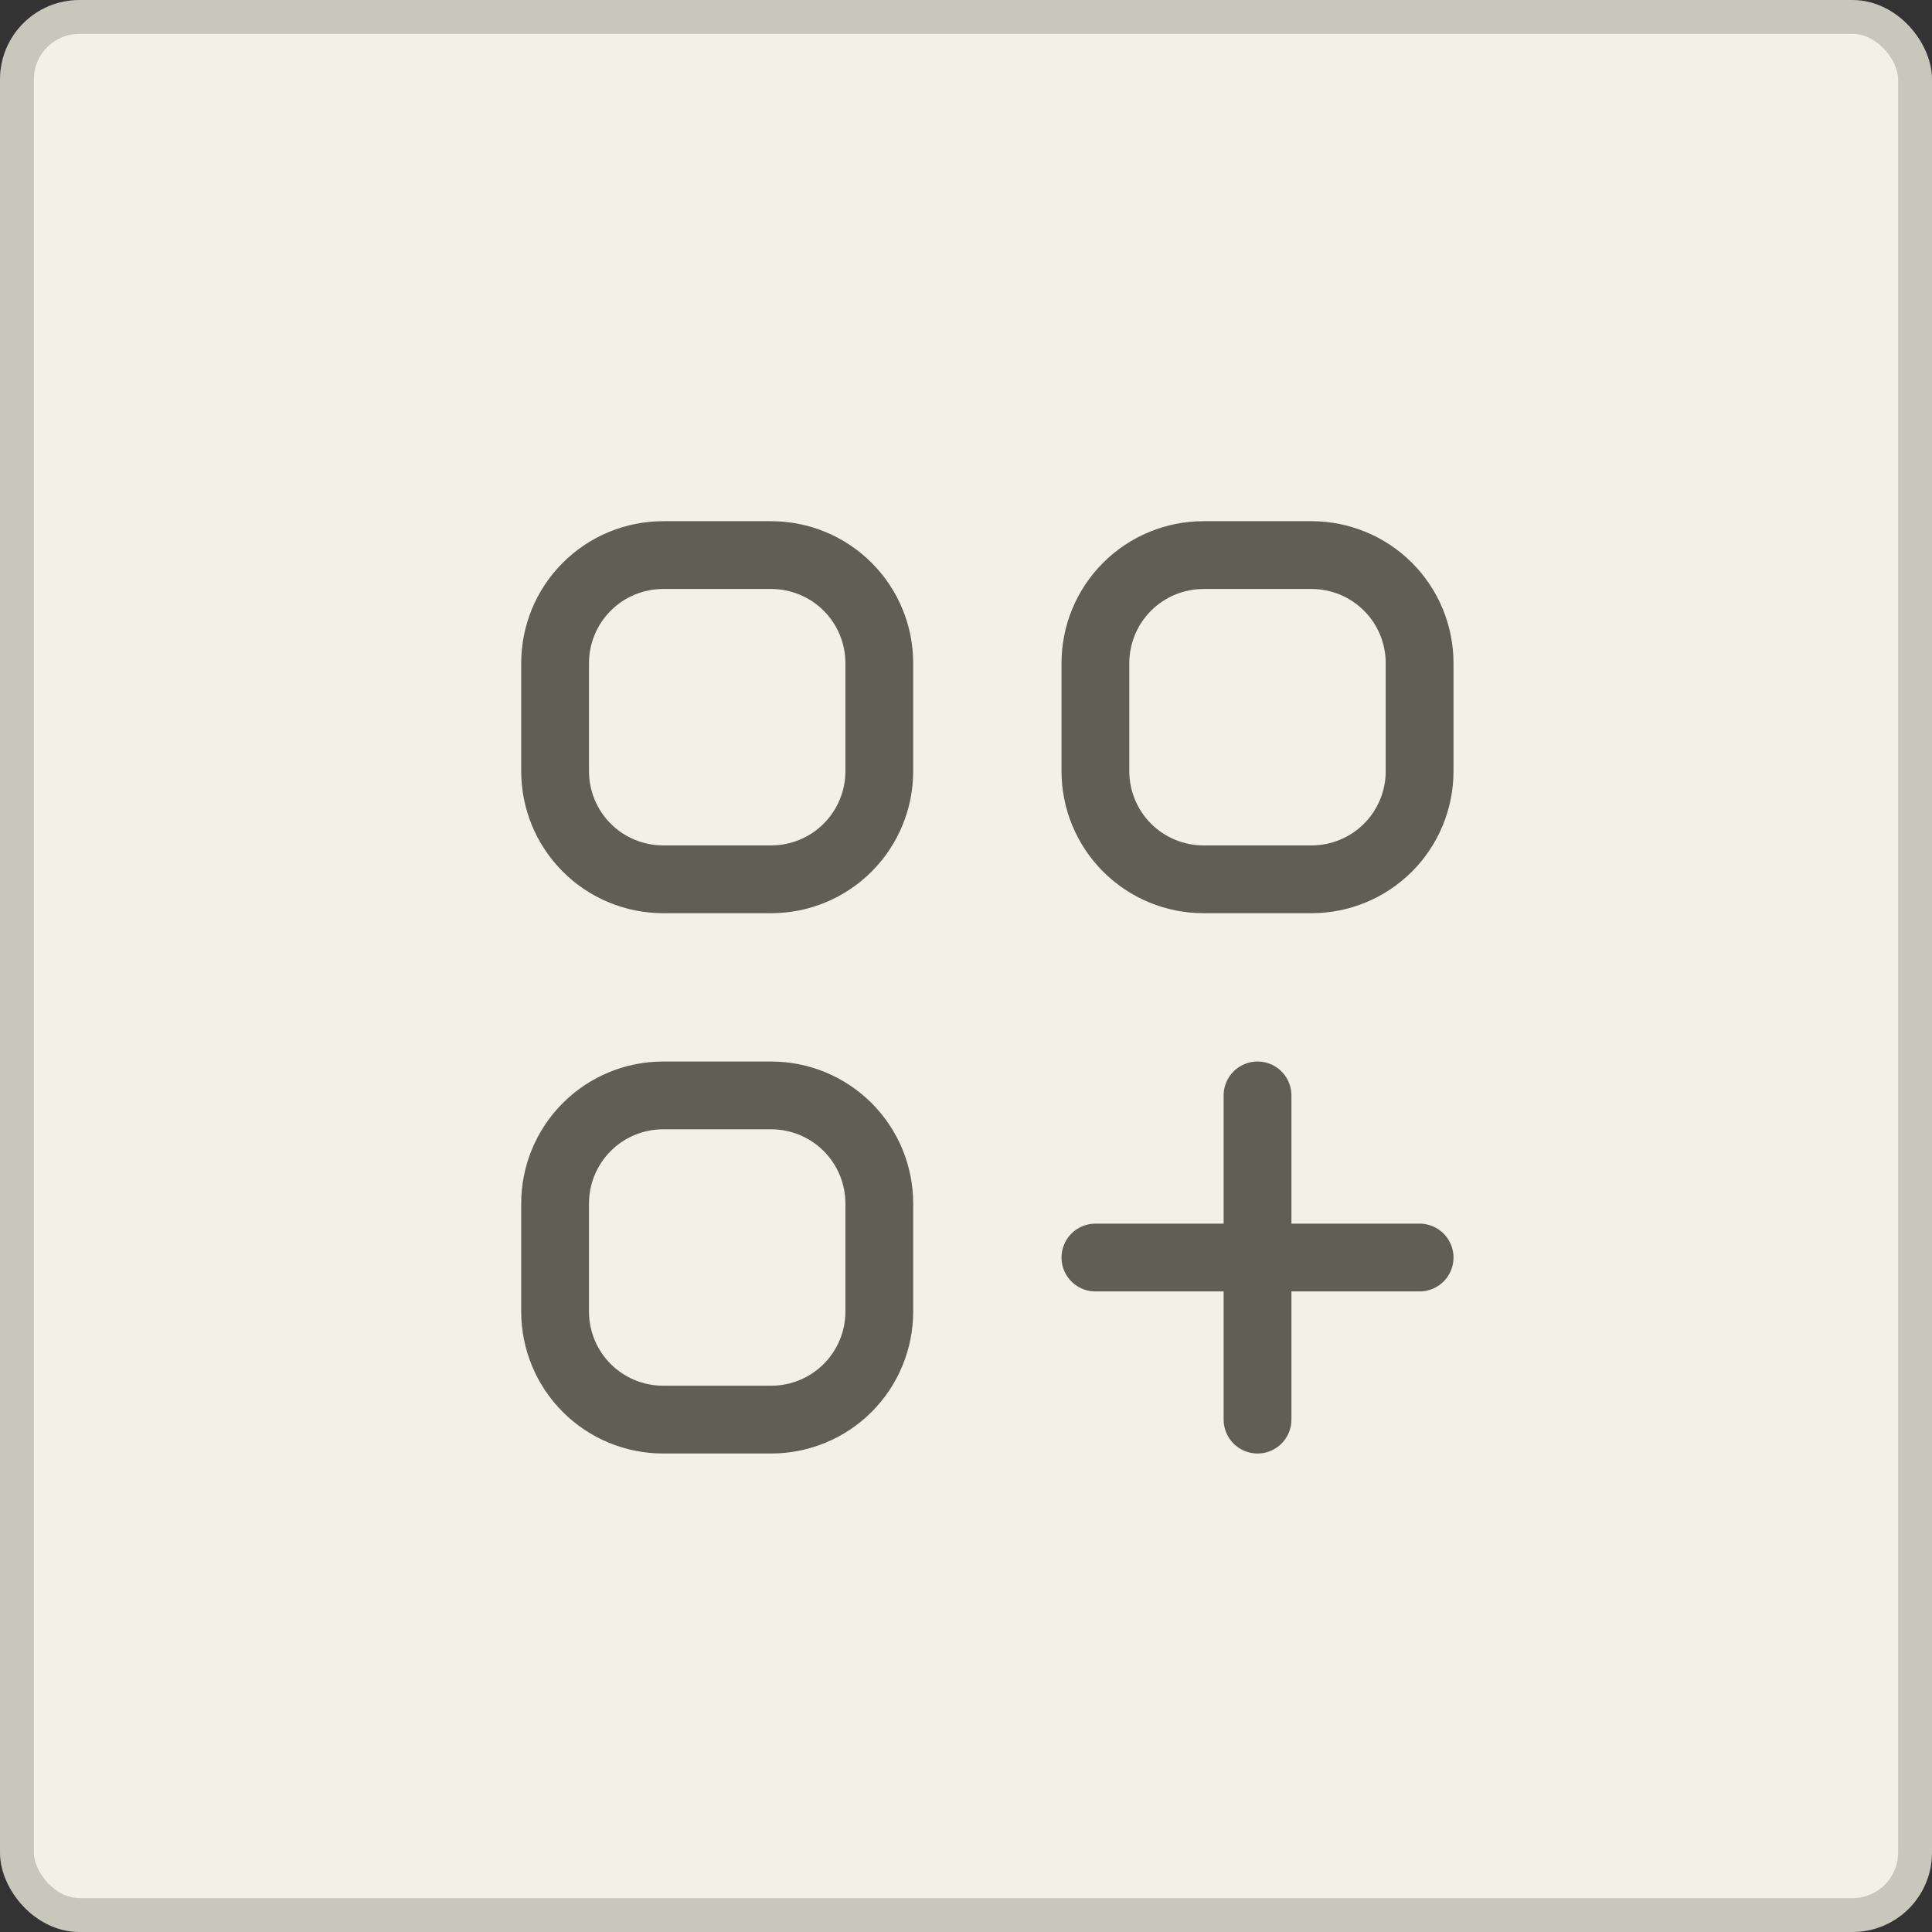
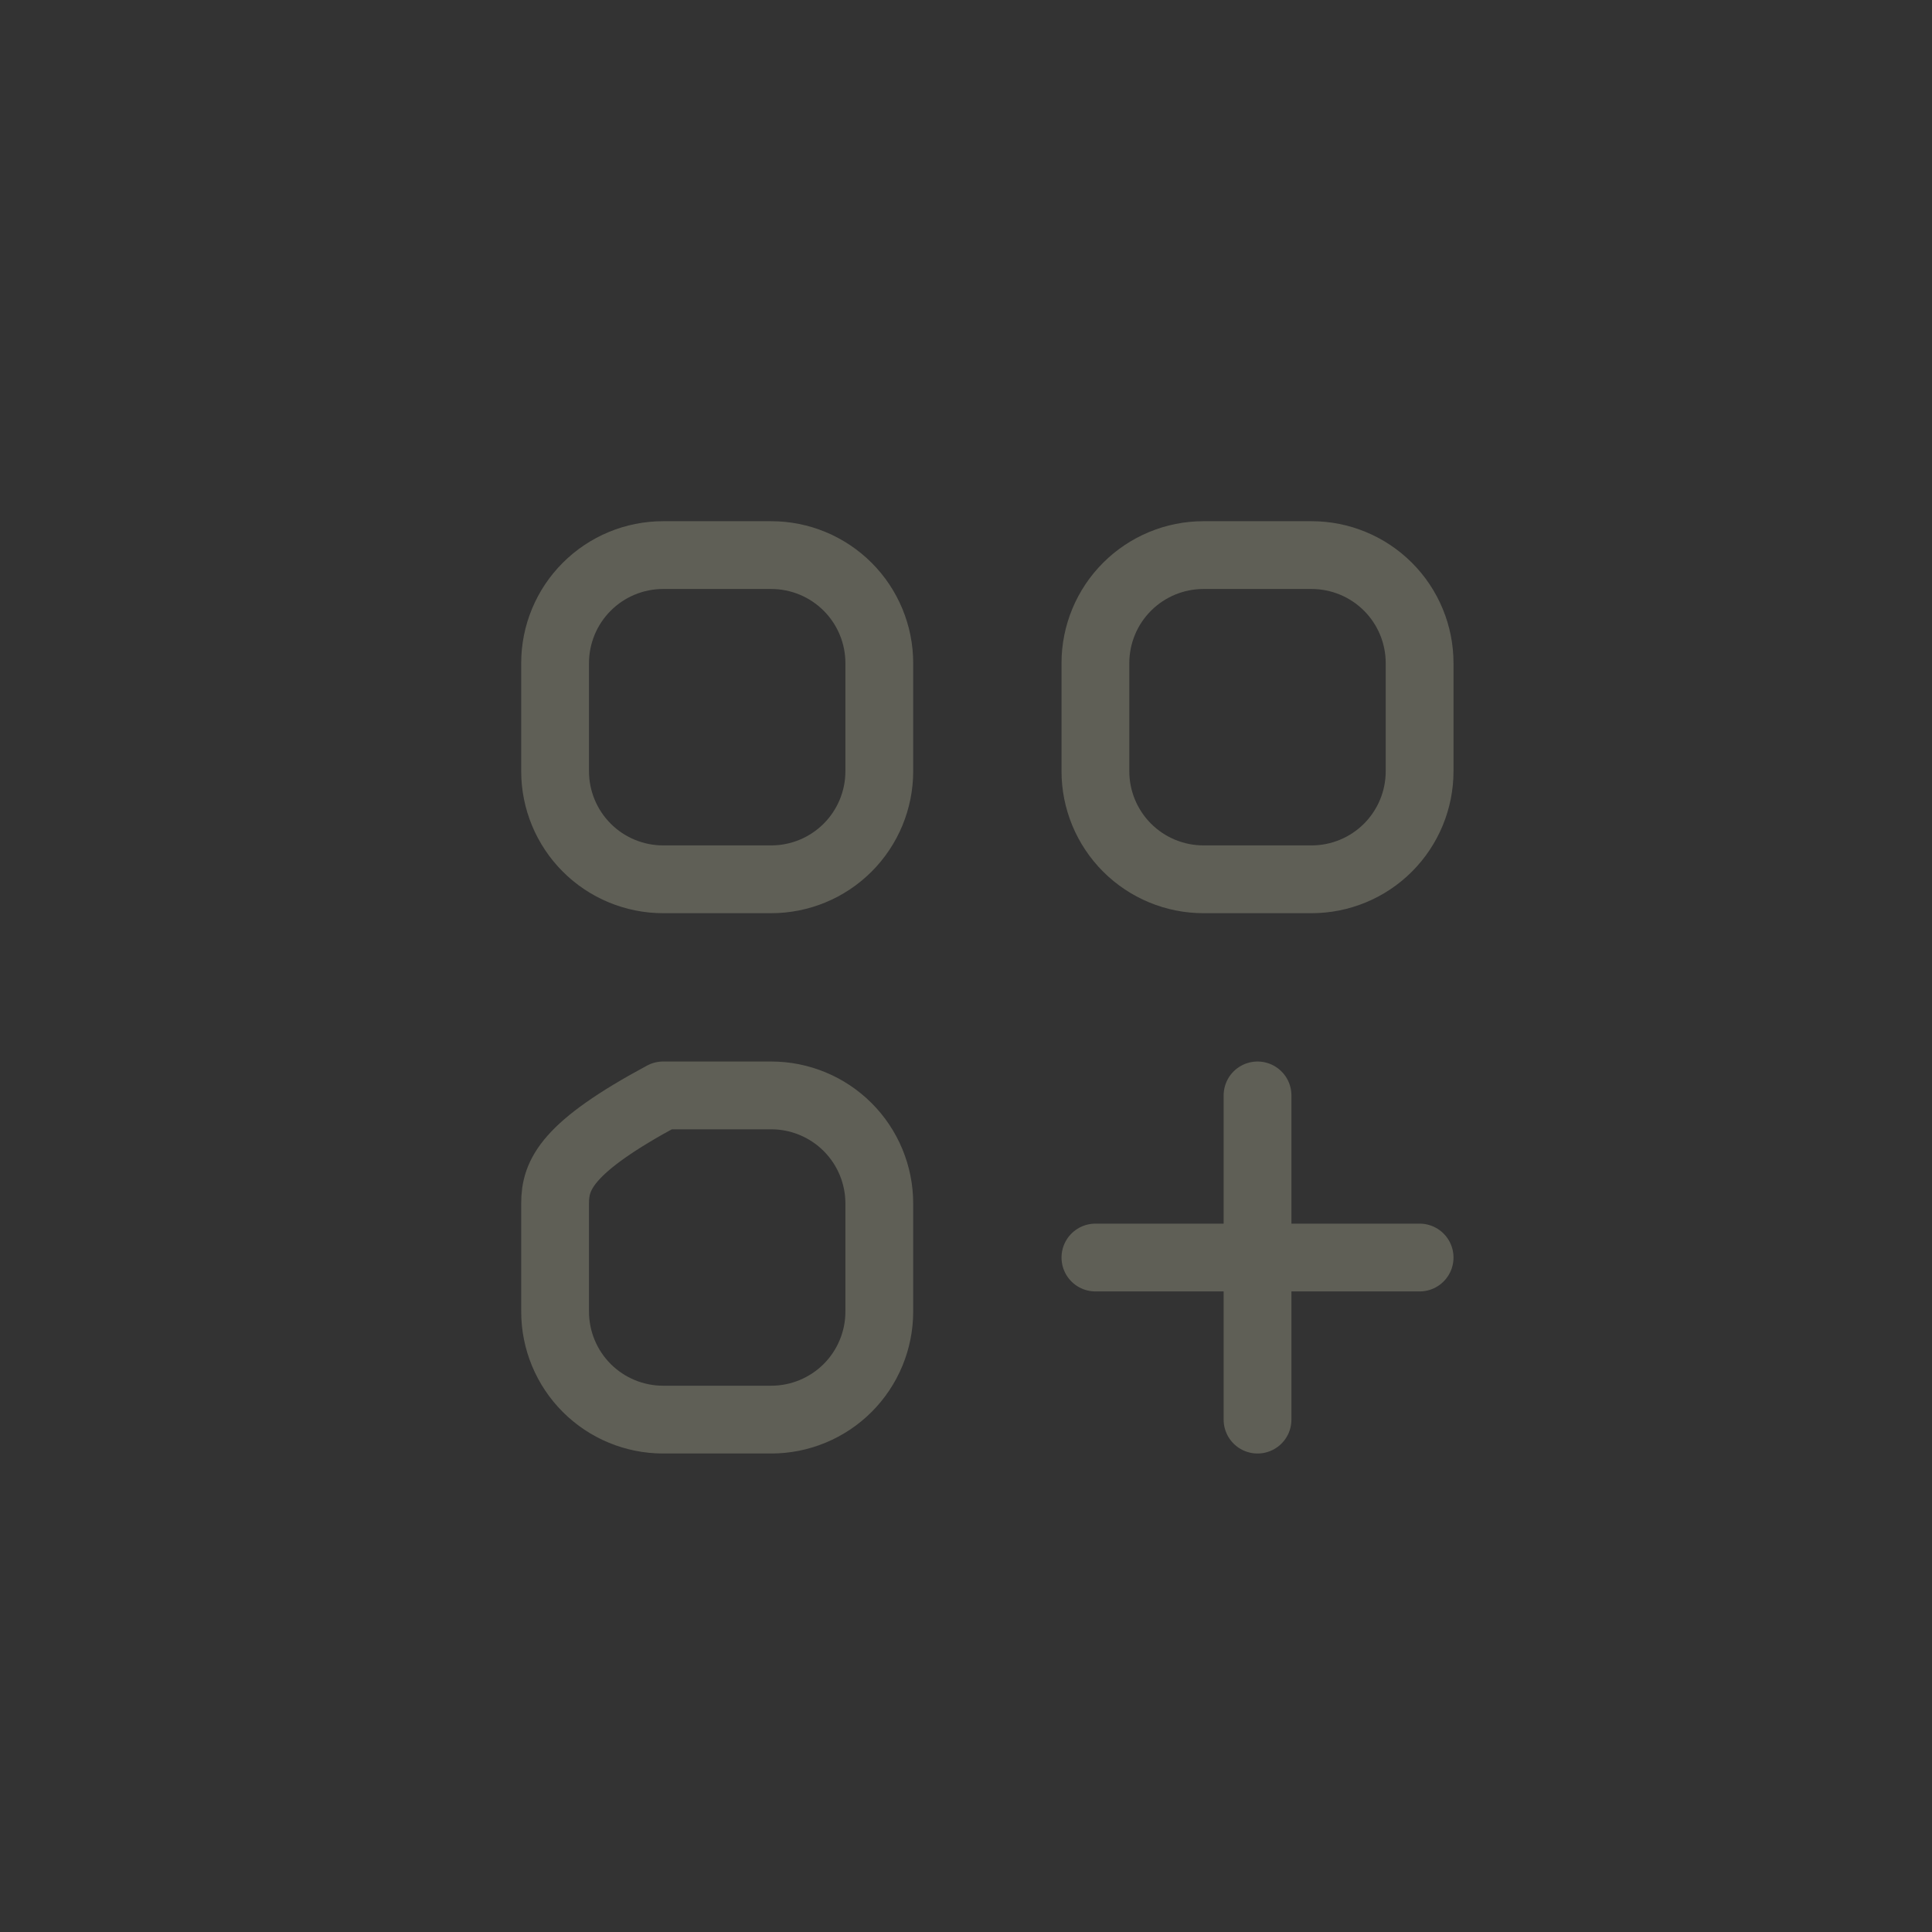
<svg xmlns="http://www.w3.org/2000/svg" width="57" height="57" viewBox="0 0 57 57" fill="none">
  <rect x="0" y="0" width="57" height="57" fill="#333333" stroke="none" />
-   <rect x="0.5" y="0.5" width="56" height="56" rx="1.842" fill="#F1F1E6" stroke="#C7C7BC" />
-   <path d="M37.101 32.318V41.883M32.318 37.101H41.883M19.565 25.942H22.753C23.599 25.942 24.41 25.606 25.008 25.008C25.606 24.41 25.942 23.599 25.942 22.753V19.565C25.942 18.719 25.606 17.908 25.008 17.311C24.41 16.713 23.599 16.377 22.753 16.377H19.565C18.719 16.377 17.908 16.713 17.311 17.311C16.713 17.908 16.377 18.719 16.377 19.565V22.753C16.377 23.599 16.713 24.41 17.311 25.008C17.908 25.606 18.719 25.942 19.565 25.942ZM35.507 25.942H38.695C39.541 25.942 40.352 25.606 40.95 25.008C41.547 24.41 41.883 23.599 41.883 22.753V19.565C41.883 18.719 41.547 17.908 40.95 17.311C40.352 16.713 39.541 16.377 38.695 16.377H35.507C34.661 16.377 33.85 16.713 33.252 17.311C32.654 17.908 32.318 18.719 32.318 19.565V22.753C32.318 23.599 32.654 24.41 33.252 25.008C33.85 25.606 34.661 25.942 35.507 25.942ZM19.565 41.883H22.753C23.599 41.883 24.41 41.547 25.008 40.95C25.606 40.352 25.942 39.541 25.942 38.695V35.507C25.942 34.661 25.606 33.85 25.008 33.252C24.41 32.654 23.599 32.318 22.753 32.318H19.565C18.719 32.318 17.908 32.654 17.311 33.252C16.713 33.85 16.377 34.661 16.377 35.507V38.695C16.377 39.541 16.713 40.352 17.311 40.95C17.908 41.547 18.719 41.883 19.565 41.883Z" stroke="#5F5F56" stroke-width="2" stroke-linecap="round" stroke-linejoin="round" />
+   <path d="M37.101 32.318V41.883M32.318 37.101H41.883M19.565 25.942H22.753C23.599 25.942 24.41 25.606 25.008 25.008C25.606 24.41 25.942 23.599 25.942 22.753V19.565C25.942 18.719 25.606 17.908 25.008 17.311C24.41 16.713 23.599 16.377 22.753 16.377H19.565C18.719 16.377 17.908 16.713 17.311 17.311C16.713 17.908 16.377 18.719 16.377 19.565V22.753C16.377 23.599 16.713 24.41 17.311 25.008C17.908 25.606 18.719 25.942 19.565 25.942ZM35.507 25.942H38.695C39.541 25.942 40.352 25.606 40.95 25.008C41.547 24.41 41.883 23.599 41.883 22.753V19.565C41.883 18.719 41.547 17.908 40.95 17.311C40.352 16.713 39.541 16.377 38.695 16.377H35.507C34.661 16.377 33.85 16.713 33.252 17.311C32.654 17.908 32.318 18.719 32.318 19.565V22.753C32.318 23.599 32.654 24.41 33.252 25.008C33.85 25.606 34.661 25.942 35.507 25.942ZM19.565 41.883H22.753C23.599 41.883 24.41 41.547 25.008 40.95C25.606 40.352 25.942 39.541 25.942 38.695V35.507C25.942 34.661 25.606 33.85 25.008 33.252C24.41 32.654 23.599 32.318 22.753 32.318H19.565C16.713 33.85 16.377 34.661 16.377 35.507V38.695C16.377 39.541 16.713 40.352 17.311 40.95C17.908 41.547 18.719 41.883 19.565 41.883Z" stroke="#5F5F56" stroke-width="2" stroke-linecap="round" stroke-linejoin="round" />
</svg>